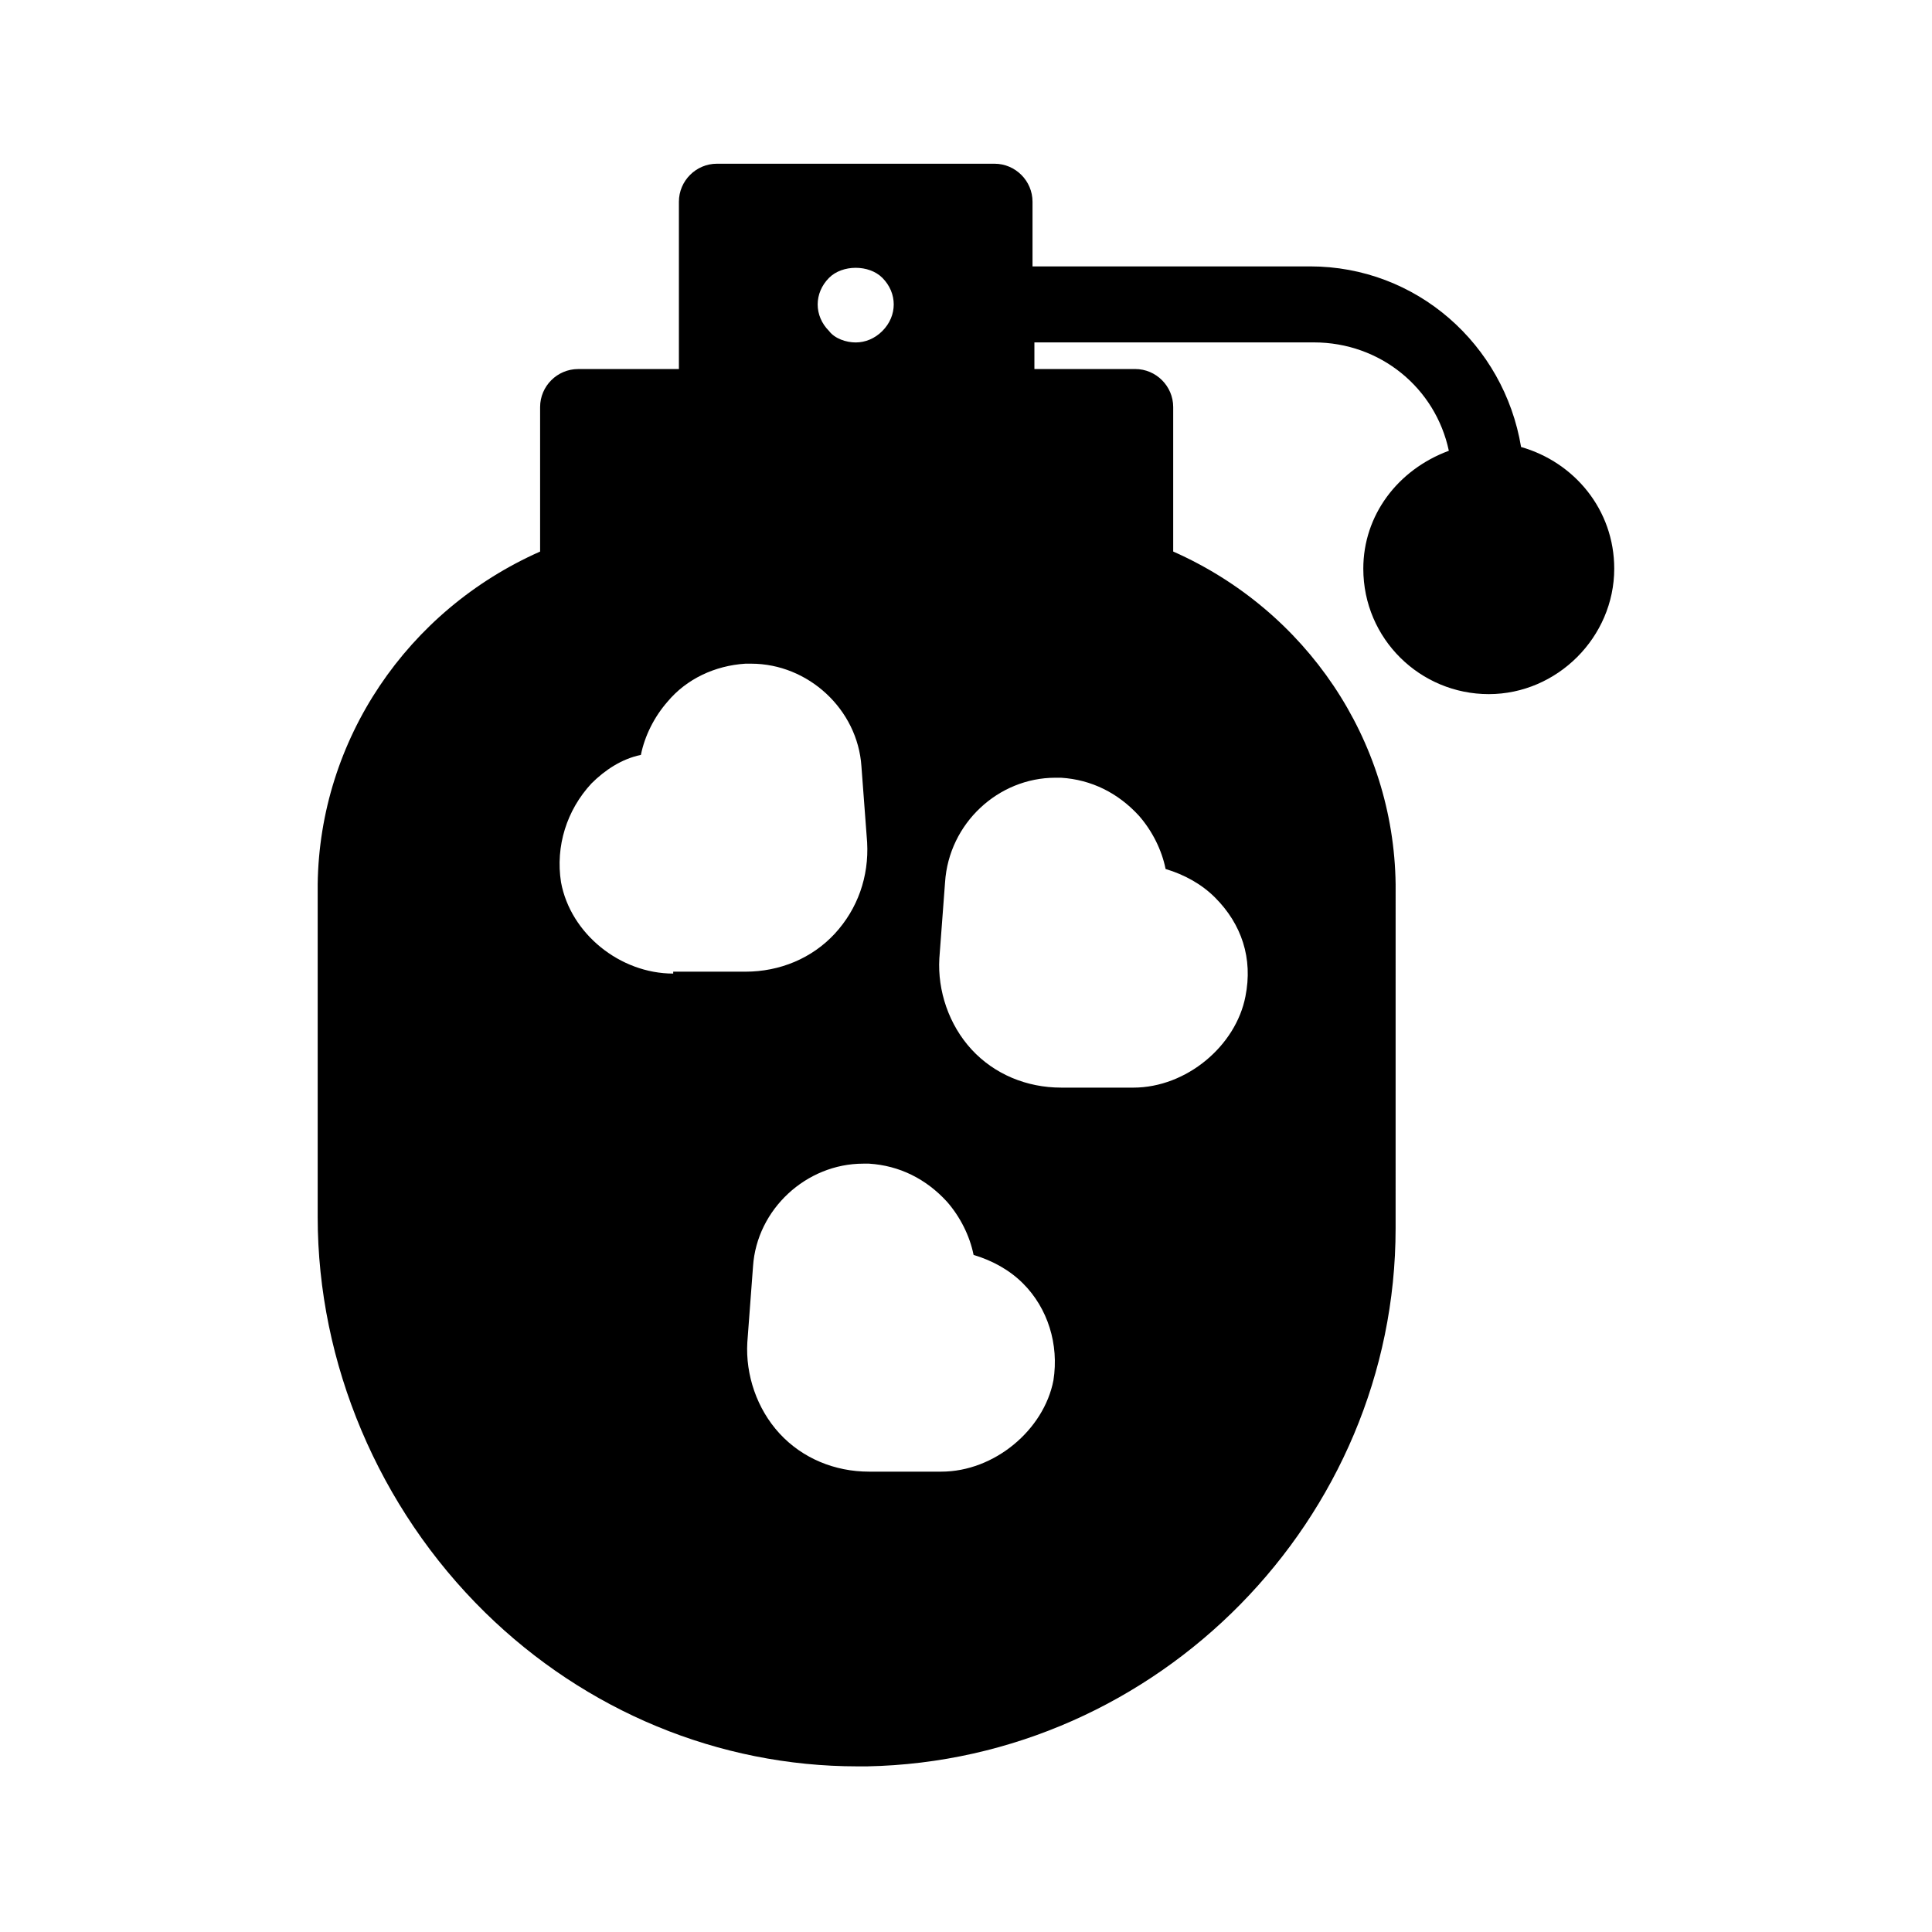
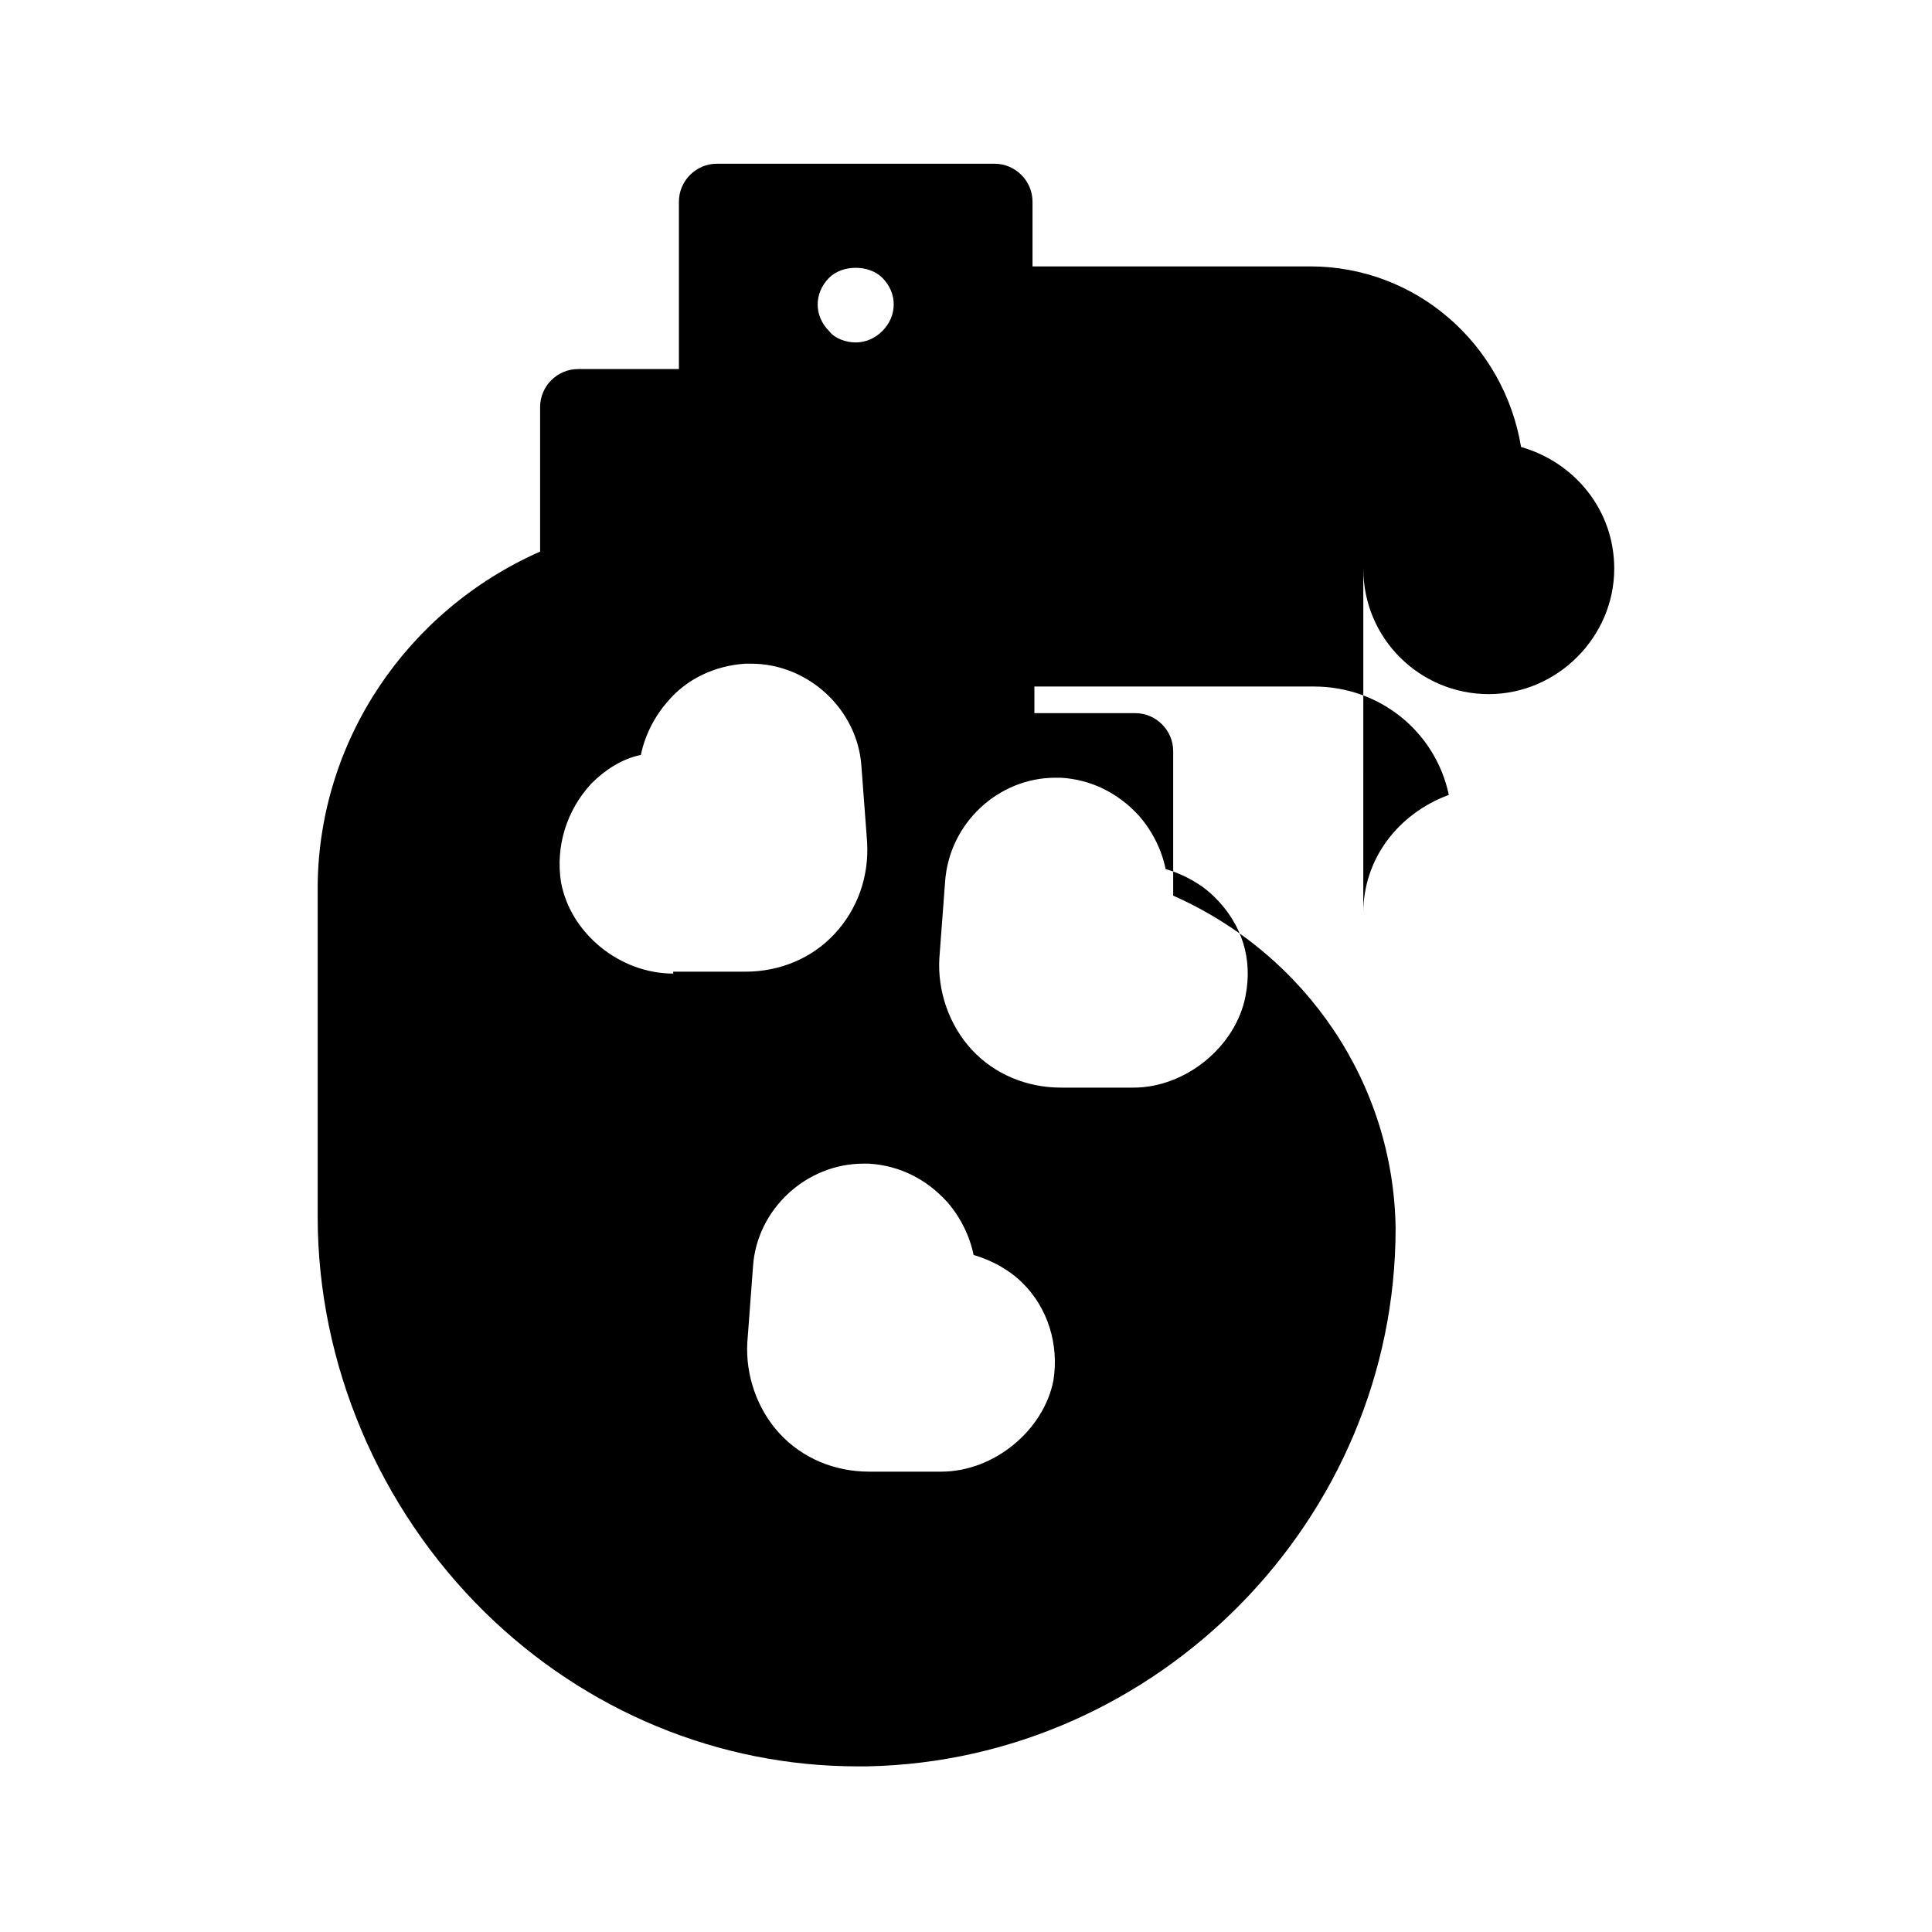
<svg xmlns="http://www.w3.org/2000/svg" fill="#000000" width="800px" height="800px" version="1.1" viewBox="144 144 512 512">
-   <path d="m505.29 294.7c0 18.641 15.113 33.25 33.25 33.25s33.25-15.113 33.25-33.25c0-15.617-10.578-28.215-24.688-32.242-4.535-27.207-27.711-47.863-55.922-47.863h-73.551v-17.129c0-5.543-4.535-10.078-10.078-10.078h-73.555c-5.543 0-10.078 4.535-10.078 10.078v44.336h-26.703c-5.543 0-10.078 4.535-10.078 10.078v38.289c-35.266 15.617-58.441 49.879-58.945 88.168v88.168c0 38.793 16.121 77.082 44.336 104.79 26.703 26.199 61.969 40.809 98.746 40.809h2.519c77.082-1.512 140.06-65.496 140.06-142.58l0.004-91.195c-0.504-38.289-23.68-72.547-58.945-88.168v-38.289c0-5.543-4.535-10.078-10.078-10.078h-26.703v-7.055h74.059c17.633 0 32.242 12.09 35.77 28.719-13.598 5.039-22.668 17.129-22.668 31.238zm-141.57-77.082c3.527-3.527 10.578-3.527 14.105 0 2.016 2.016 3.023 4.535 3.023 7.055s-1.008 5.039-3.023 7.055-4.535 3.023-7.055 3.023c-2.519 0-5.543-1.008-7.055-3.023-2.016-2.016-3.023-4.535-3.023-7.055 0.008-2.523 1.016-5.043 3.027-7.055zm-41.312 184.39c-14.105 0-27.207-10.578-29.727-24.184-1.512-9.574 1.512-19.145 8.062-26.199 3.527-3.527 8.062-6.551 13.098-7.559 1.008-5.039 3.527-10.078 7.055-14.105 5.039-6.047 12.594-9.574 20.656-10.078h1.512c15.113 0 28.215 12.09 29.223 27.207l1.512 20.152c0.504 9.07-2.519 17.633-8.566 24.184-6.047 6.551-14.609 10.078-23.68 10.078h-19.145zm100.76 107.81c-2.519 13.098-15.617 24.184-29.727 24.184h-19.145c-9.07 0-17.633-3.527-23.68-10.078-6.047-6.551-9.07-15.617-8.566-24.184l1.512-20.152c1.008-15.113 14.105-27.207 29.223-27.207h1.512c8.062 0.504 15.113 4.031 20.656 10.078 3.527 4.031 6.047 9.07 7.055 14.105 5.039 1.512 9.574 4.031 13.098 7.559 6.555 6.551 9.574 16.125 8.062 25.695zm0.504-159.71h1.512c8.062 0.504 15.113 4.031 20.656 10.078 3.527 4.031 6.047 9.07 7.055 14.105 5.039 1.512 9.574 4.031 13.098 7.559 7.055 7.055 10.078 16.121 8.062 26.199-2.519 13.098-15.617 24.184-29.727 24.184l-19.145-0.004c-9.07 0-17.633-3.527-23.68-10.078-6.047-6.551-9.07-15.617-8.566-24.184l1.512-20.152c1.012-15.617 14.109-27.707 29.223-27.707z" />
+   <path d="m505.29 294.7c0 18.641 15.113 33.25 33.25 33.25s33.25-15.113 33.25-33.25c0-15.617-10.578-28.215-24.688-32.242-4.535-27.207-27.711-47.863-55.922-47.863h-73.551v-17.129c0-5.543-4.535-10.078-10.078-10.078h-73.555c-5.543 0-10.078 4.535-10.078 10.078v44.336h-26.703c-5.543 0-10.078 4.535-10.078 10.078v38.289c-35.266 15.617-58.441 49.879-58.945 88.168v88.168c0 38.793 16.121 77.082 44.336 104.79 26.703 26.199 61.969 40.809 98.746 40.809h2.519c77.082-1.512 140.06-65.496 140.06-142.58c-0.504-38.289-23.68-72.547-58.945-88.168v-38.289c0-5.543-4.535-10.078-10.078-10.078h-26.703v-7.055h74.059c17.633 0 32.242 12.09 35.77 28.719-13.598 5.039-22.668 17.129-22.668 31.238zm-141.57-77.082c3.527-3.527 10.578-3.527 14.105 0 2.016 2.016 3.023 4.535 3.023 7.055s-1.008 5.039-3.023 7.055-4.535 3.023-7.055 3.023c-2.519 0-5.543-1.008-7.055-3.023-2.016-2.016-3.023-4.535-3.023-7.055 0.008-2.523 1.016-5.043 3.027-7.055zm-41.312 184.39c-14.105 0-27.207-10.578-29.727-24.184-1.512-9.574 1.512-19.145 8.062-26.199 3.527-3.527 8.062-6.551 13.098-7.559 1.008-5.039 3.527-10.078 7.055-14.105 5.039-6.047 12.594-9.574 20.656-10.078h1.512c15.113 0 28.215 12.09 29.223 27.207l1.512 20.152c0.504 9.07-2.519 17.633-8.566 24.184-6.047 6.551-14.609 10.078-23.68 10.078h-19.145zm100.76 107.81c-2.519 13.098-15.617 24.184-29.727 24.184h-19.145c-9.07 0-17.633-3.527-23.68-10.078-6.047-6.551-9.07-15.617-8.566-24.184l1.512-20.152c1.008-15.113 14.105-27.207 29.223-27.207h1.512c8.062 0.504 15.113 4.031 20.656 10.078 3.527 4.031 6.047 9.07 7.055 14.105 5.039 1.512 9.574 4.031 13.098 7.559 6.555 6.551 9.574 16.125 8.062 25.695zm0.504-159.71h1.512c8.062 0.504 15.113 4.031 20.656 10.078 3.527 4.031 6.047 9.07 7.055 14.105 5.039 1.512 9.574 4.031 13.098 7.559 7.055 7.055 10.078 16.121 8.062 26.199-2.519 13.098-15.617 24.184-29.727 24.184l-19.145-0.004c-9.07 0-17.633-3.527-23.68-10.078-6.047-6.551-9.07-15.617-8.566-24.184l1.512-20.152c1.012-15.617 14.109-27.707 29.223-27.707z" />
</svg>